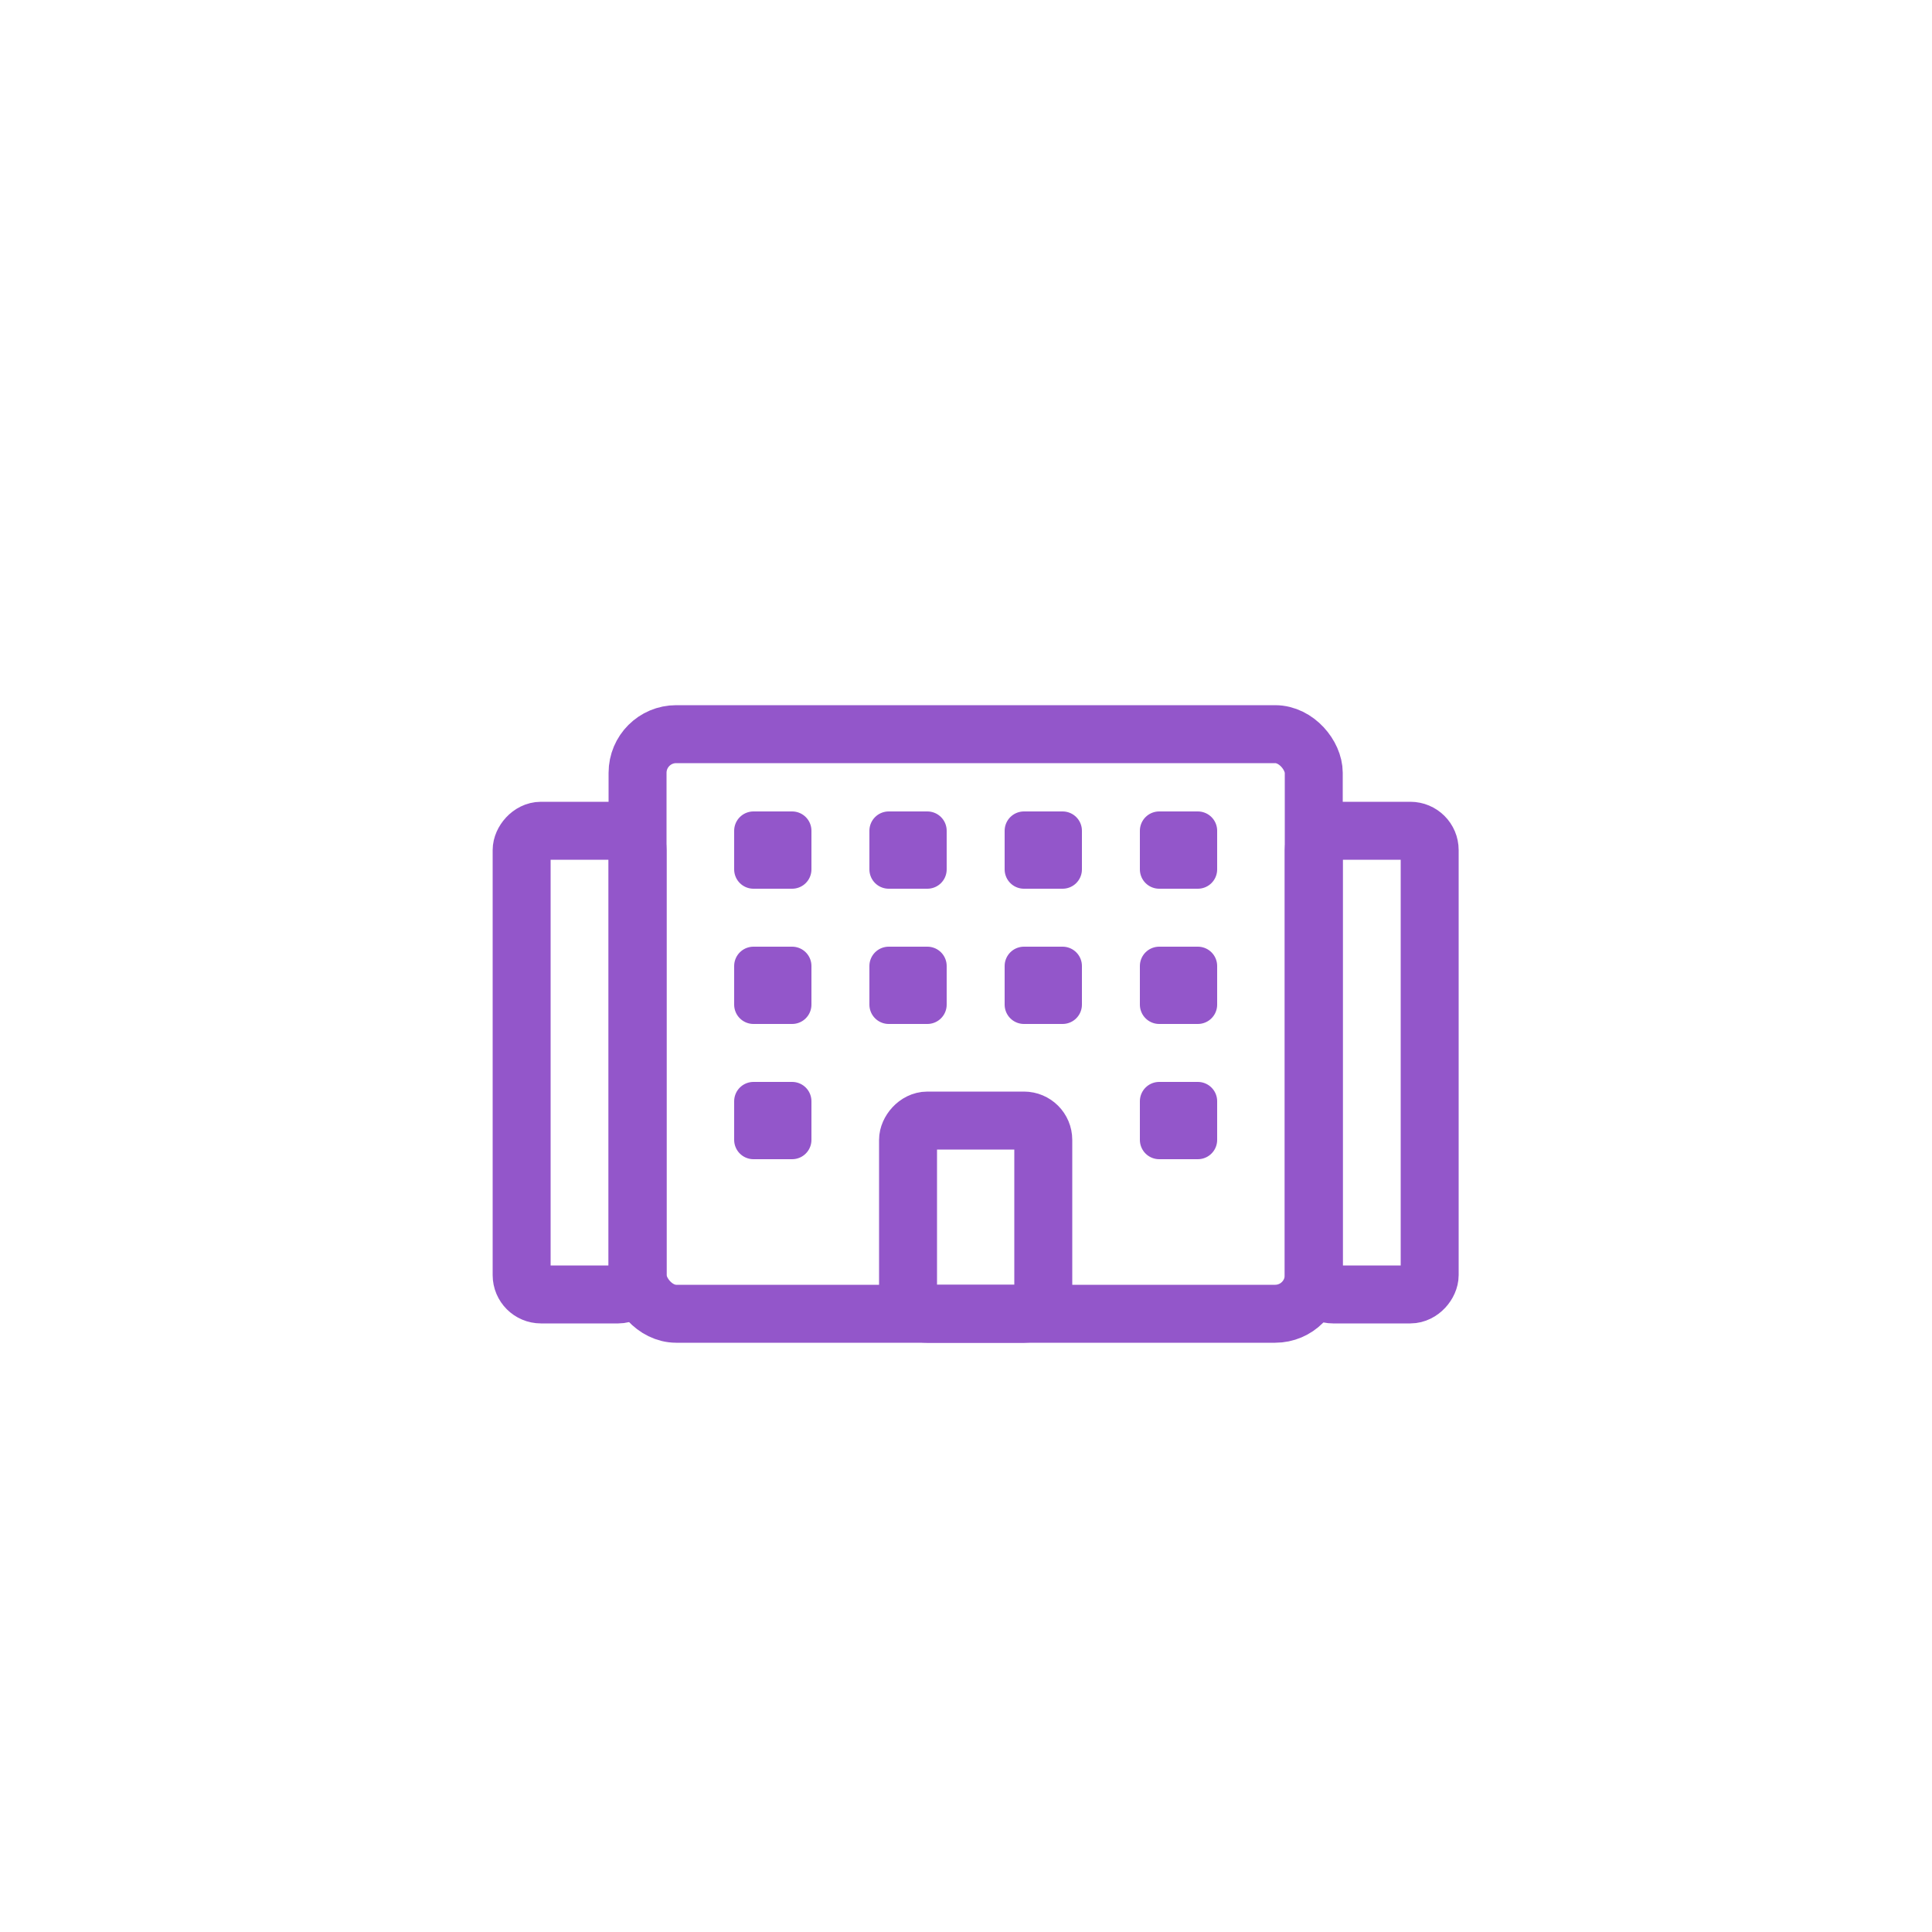
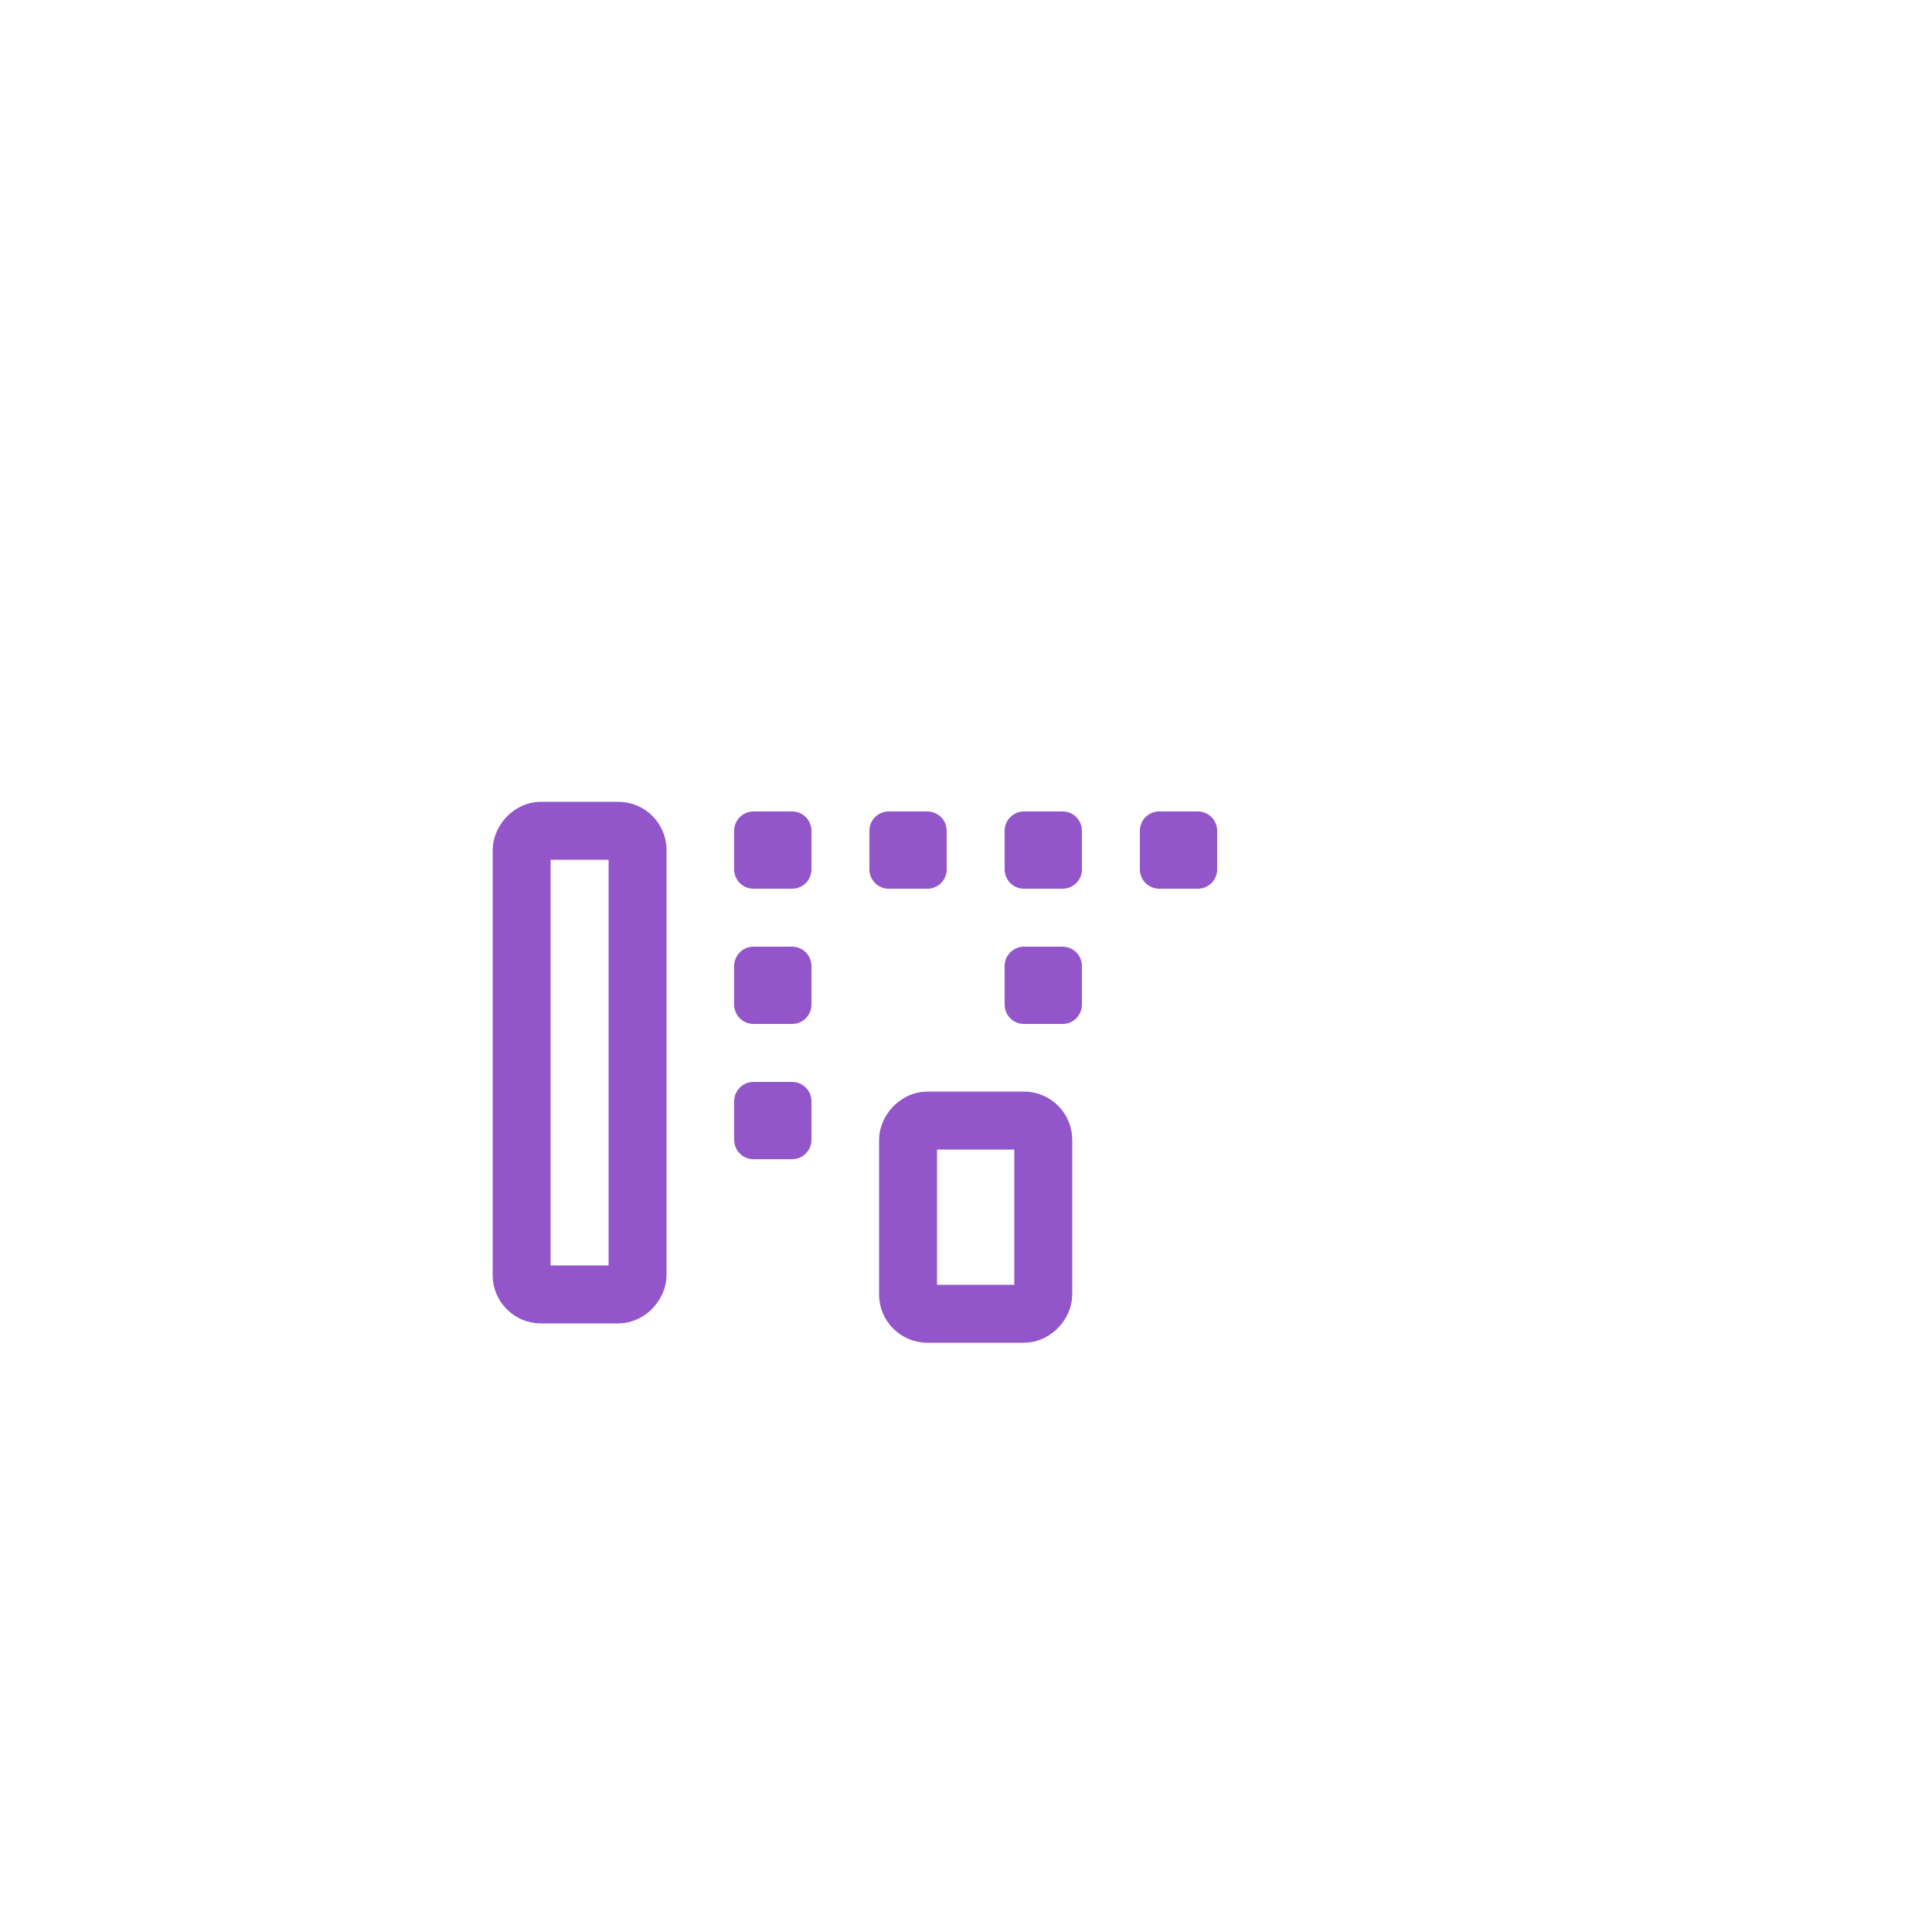
<svg xmlns="http://www.w3.org/2000/svg" width="100" height="100" viewBox="0 0 100 100">
  <g fill="none" fill-rule="evenodd" stroke-linejoin="round">
    <g stroke="#9356CA" transform="translate(27, 38)">
-       <rect stroke-width="3" x="6" width="35" height="30" rx="2" />
-       <rect stroke-width="3" transform="translate(44, 17) scale(-1, 1) translate(-44, -17)" x="41" y="5" width="6" height="24" rx="1" />
      <rect stroke-width="3" transform="translate(3, 17) scale(-1, 1) translate(-3, -17)" y="5" width="6" height="24" rx="1" />
      <rect stroke-width="3" transform="translate(23.5, 25) scale(1, -1) translate(-23.5, -25)" x="20" y="20" width="7" height="10" rx="1" />
      <rect stroke-width="2" transform="translate(13, 13) scale(1, -1) translate(-13, -13)" x="12" y="12" width="2" height="2" />
      <rect stroke-width="2" transform="translate(13, 20) scale(1, -1) translate(-13, -20)" x="12" y="19" width="2" height="2" />
      <rect stroke-width="2" transform="translate(13, 6) scale(1, -1) translate(-13, -6)" x="12" y="5" width="2" height="2" />
-       <rect stroke-width="2" transform="translate(20, 13) scale(1, -1) translate(-20, -13)" x="19" y="12" width="2" height="2" />
      <rect stroke-width="2" transform="translate(27, 13) scale(1, -1) translate(-27, -13)" x="26" y="12" width="2" height="2" />
-       <rect stroke-width="2" transform="translate(34, 13) scale(1, -1) translate(-34, -13)" x="33" y="12" width="2" height="2" />
-       <rect stroke-width="2" transform="translate(34, 20) scale(1, -1) translate(-34, -20)" x="33" y="19" width="2" height="2" />
      <rect stroke-width="2" transform="translate(20, 6) scale(1, -1) translate(-20, -6)" x="19" y="5" width="2" height="2" />
      <rect stroke-width="2" transform="translate(27, 6) scale(1, -1) translate(-27, -6)" x="26" y="5" width="2" height="2" />
      <rect stroke-width="2" transform="translate(34, 6) scale(1, -1) translate(-34, -6)" x="33" y="5" width="2" height="2" />
    </g>
  </g>
</svg>